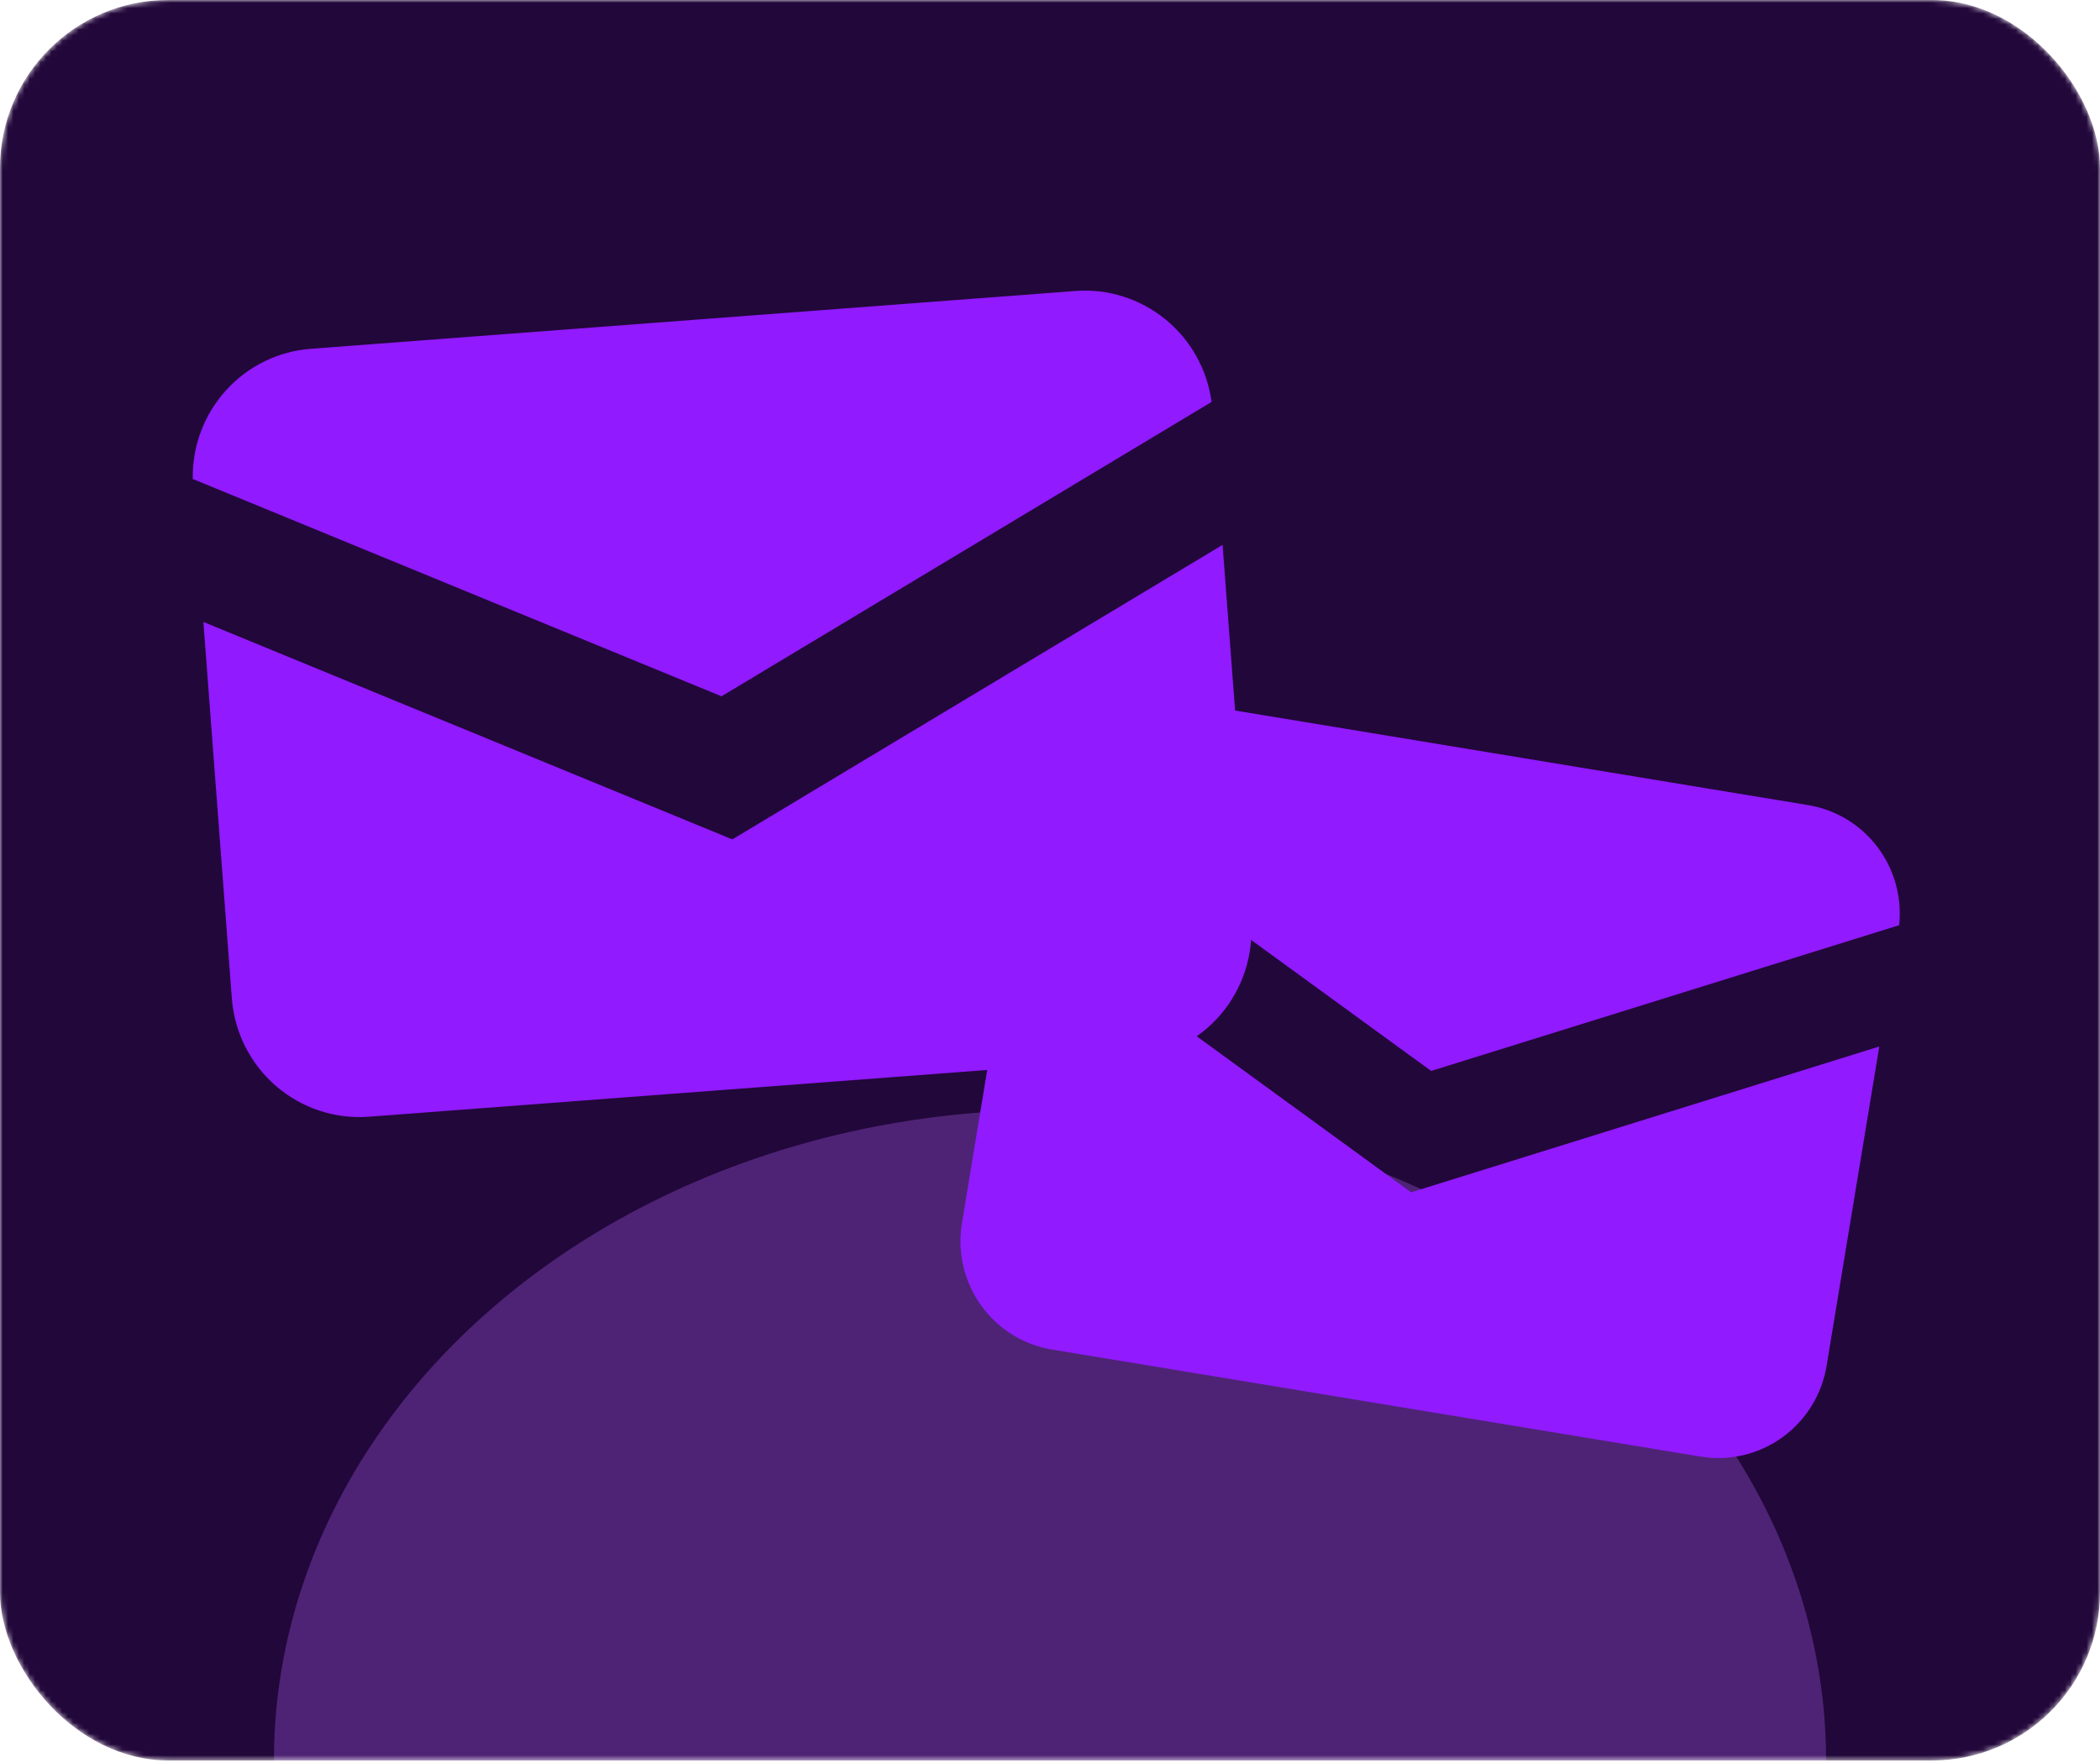
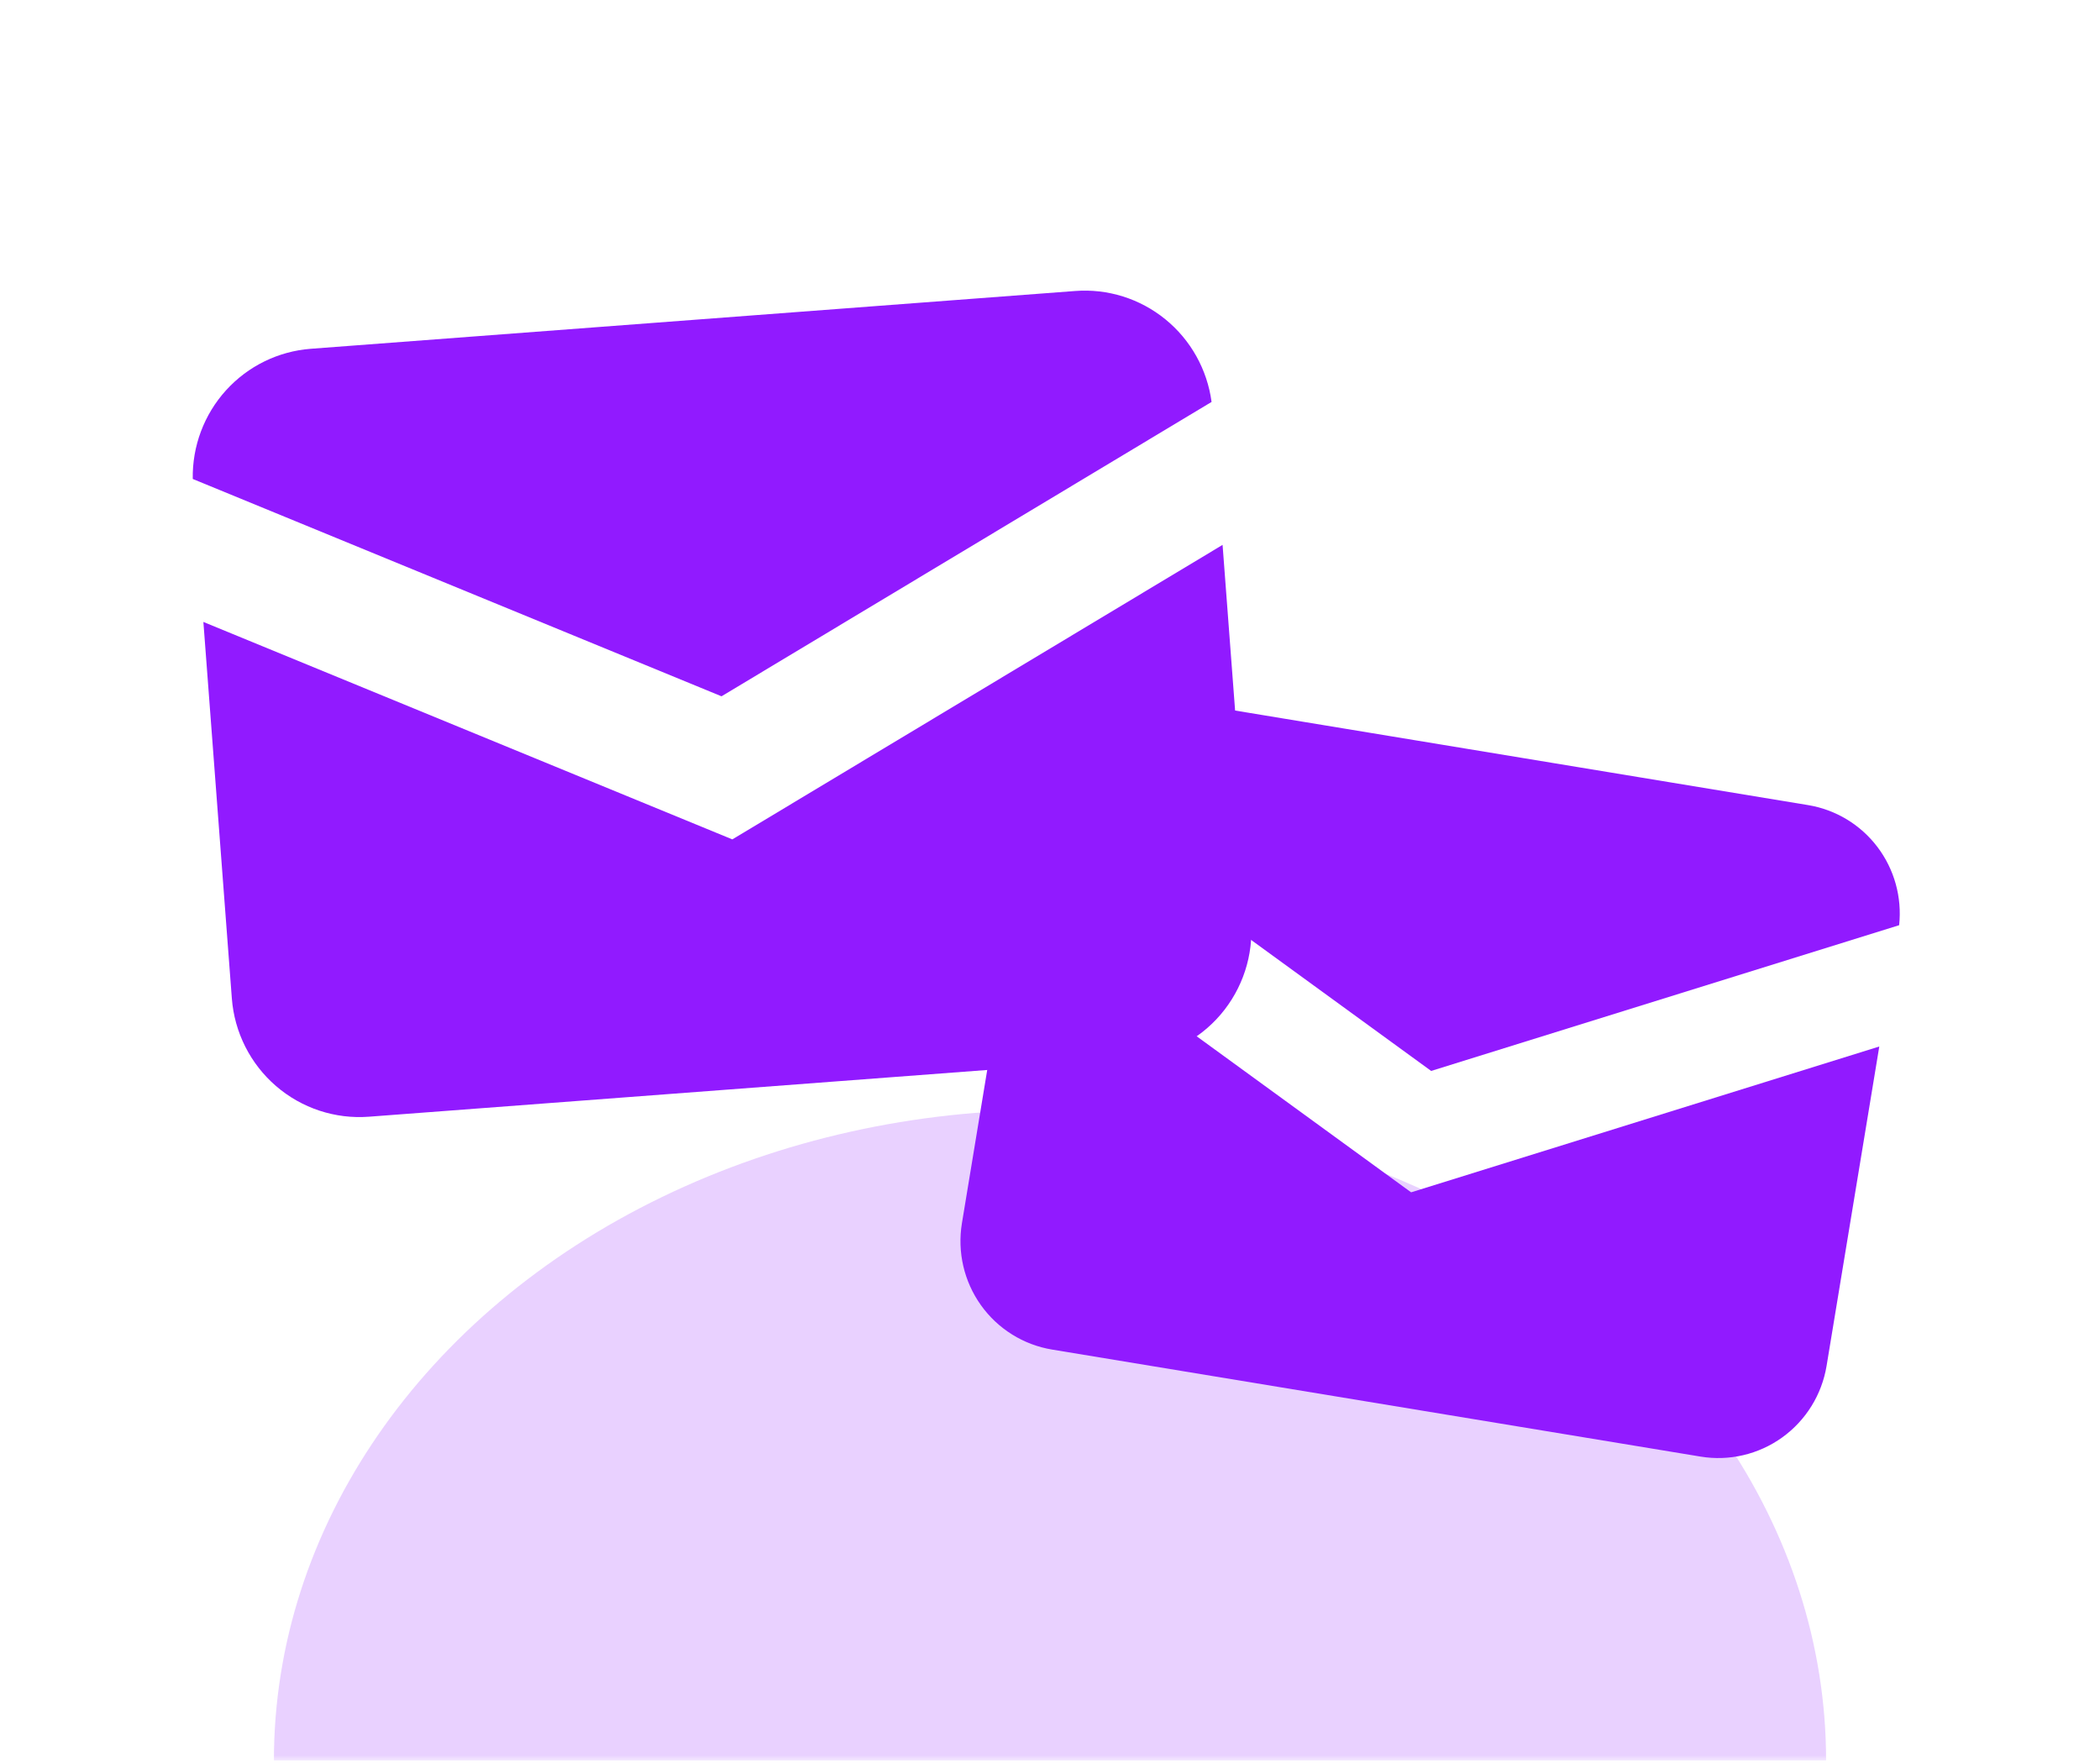
<svg xmlns="http://www.w3.org/2000/svg" width="387" height="325" viewBox="0 0 387 325" fill="none">
  <g clip-path="url(#clip0_107_1198)">
    <mask id="mask0_107_1198" style="mask-type:alpha" maskUnits="userSpaceOnUse" x="0" y="0" width="387" height="325">
      <rect width="387" height="324.462" rx="31" fill="#2E0950" />
    </mask>
    <g mask="url(#mask0_107_1198)">
-       <rect width="387" height="324.462" rx="31" fill="#22073A" />
      <g filter="url(#filter0_f_107_1198)">
        <ellipse cx="193.5" cy="324.462" rx="143.022" ry="119.91" fill="#B666FF" fill-opacity="0.3" />
      </g>
    </g>
    <g clip-path="url(#clip1_107_1198)">
      <path d="M35.522 88.275L132.964 128.33L223.275 74.078C222.473 68.094 219.425 62.643 214.754 58.842C210.083 55.04 204.144 53.175 198.152 53.63L57.285 64.281C51.293 64.733 45.702 67.47 41.656 71.93C37.61 76.391 35.416 82.238 35.522 88.275Z" fill="#911AFF" />
      <path d="M225.303 100.422L134.959 154.701L37.48 114.625L42.725 184C43.198 190.256 46.126 196.069 50.863 200.159C55.6 204.25 61.76 206.284 67.987 205.813L208.854 195.162C215.081 194.691 220.865 191.754 224.933 186.997C229.002 182.241 231.022 176.054 230.549 169.797L225.303 100.422Z" fill="#911AFF" />
    </g>
    <g clip-path="url(#clip2_107_1198)">
      <path d="M190.703 144.228L263.743 197.376L349.986 170.516C350.533 165.369 349.1 160.209 345.981 156.094C342.862 151.979 338.293 149.22 333.21 148.382L213.703 128.659C208.62 127.819 203.406 128.963 199.13 131.858C194.855 134.752 191.84 139.178 190.703 144.228Z" fill="#911AFF" />
      <path d="M346.327 192.874L260.05 219.749L186.985 166.576L177.271 225.431C176.395 230.739 177.653 236.175 180.769 240.544C183.885 244.914 188.604 247.858 193.886 248.73L313.393 268.454C318.676 269.326 324.09 268.053 328.445 264.917C332.799 261.78 335.738 257.037 336.614 251.729L346.327 192.874Z" fill="#911AFF" />
    </g>
  </g>
  <defs>
    <filter id="filter0_f_107_1198" x="-97.522" y="56.552" width="582.043" height="535.82" filterUnits="userSpaceOnUse" color-interpolation-filters="sRGB">
      <feFlood flood-opacity="0" result="BackgroundImageFix" />
      <feBlend mode="normal" in="SourceGraphic" in2="BackgroundImageFix" result="shape" />
      <feGaussianBlur stdDeviation="74" result="effect1_foregroundBlur_107_1198" />
    </filter>
    <clipPath id="clip0_107_1198">
      <rect width="387" height="324.462" fill="white" />
    </clipPath>
    <clipPath id="clip1_107_1198">
      <rect width="202.605" height="160.624" fill="white" transform="translate(26 57.276) rotate(-4.324)" />
    </clipPath>
    <clipPath id="clip2_107_1198">
      <rect width="173.713" height="137.718" fill="white" transform="translate(189.064 116.473) rotate(9.372)" />
    </clipPath>
  </defs>
</svg>